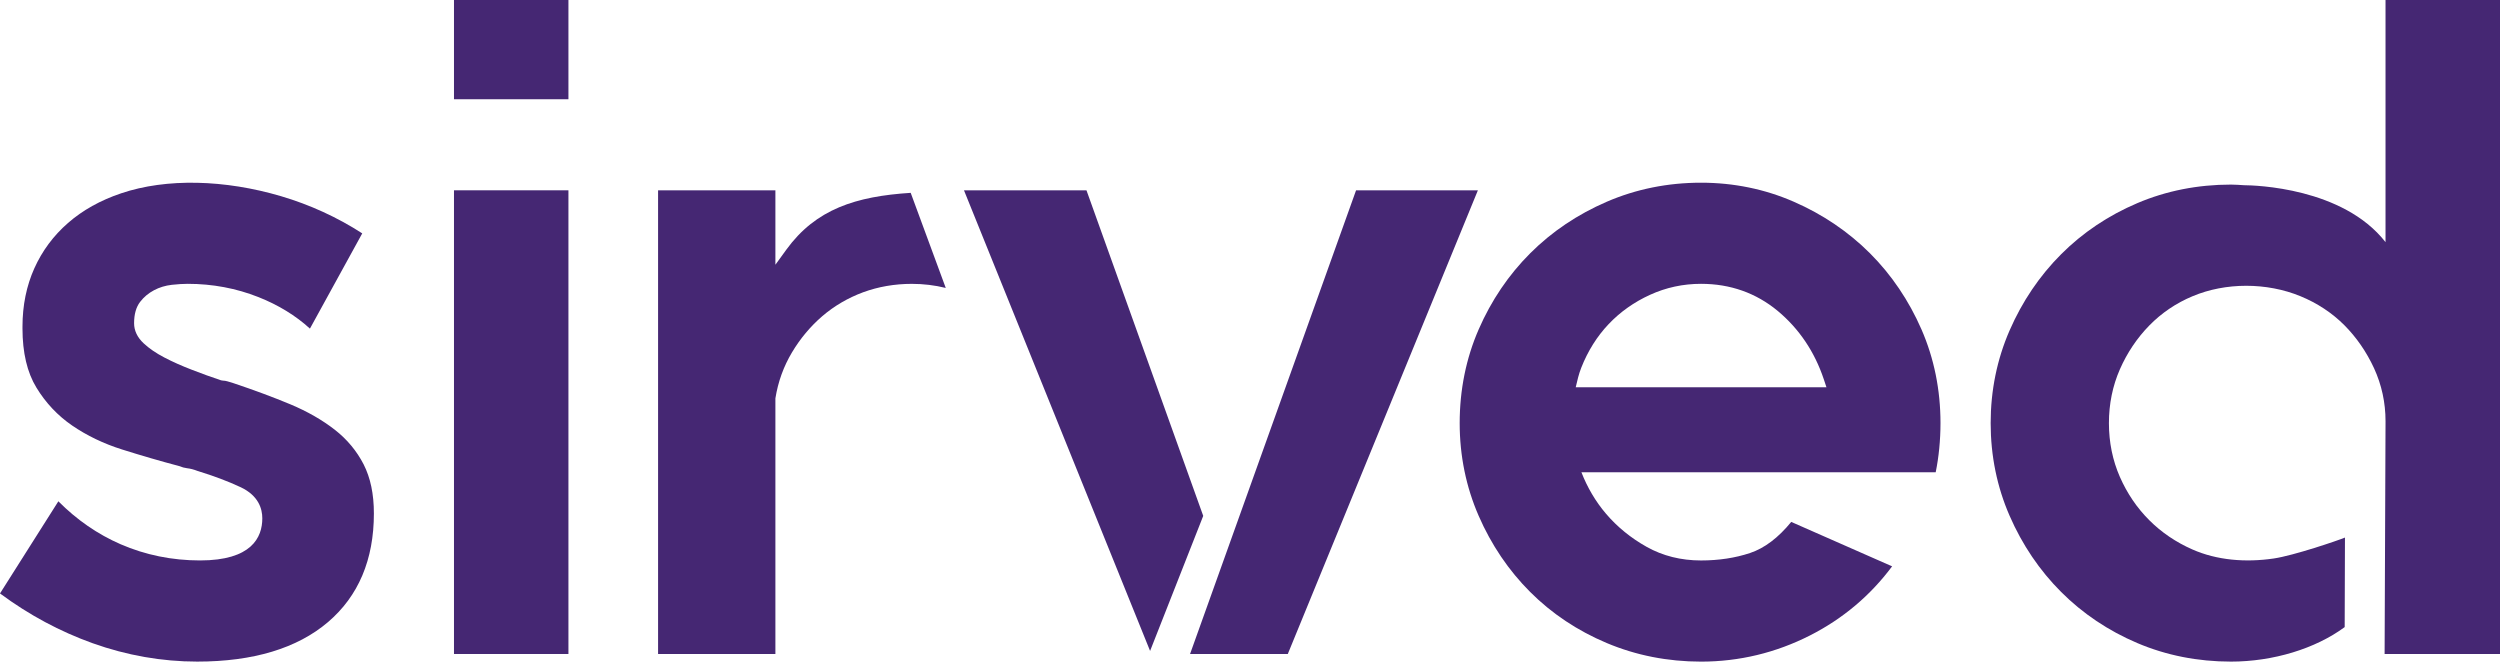
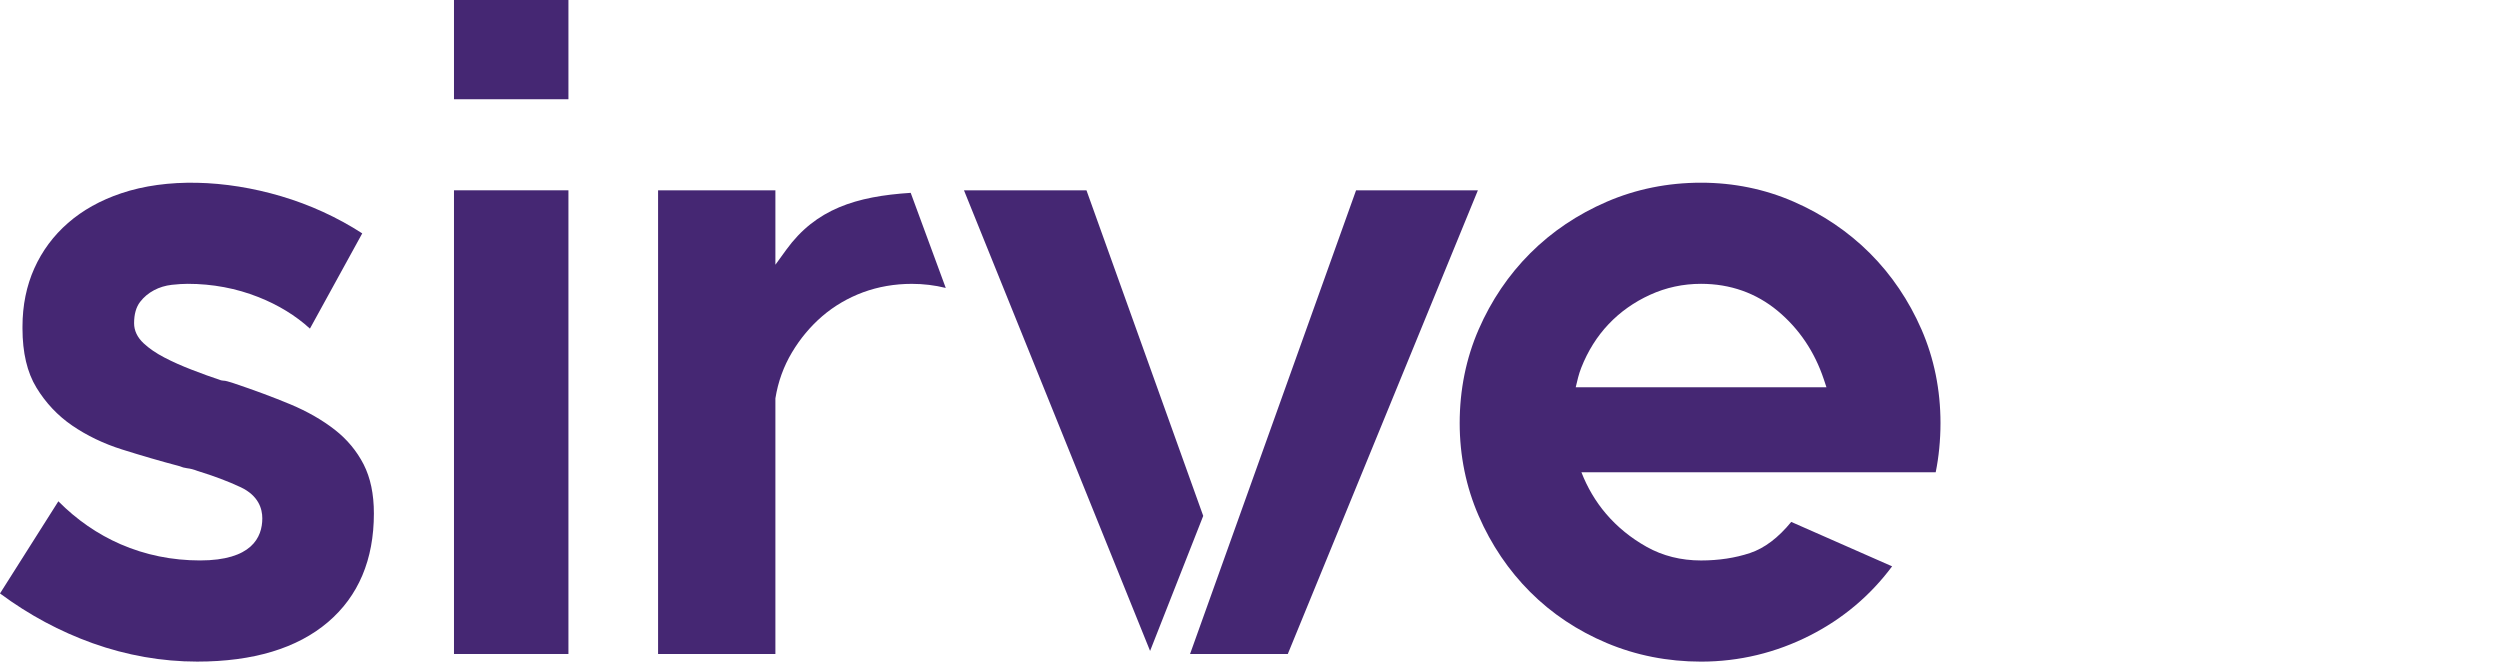
<svg xmlns="http://www.w3.org/2000/svg" version="1.1" id="Layer_1" x="0px" y="0px" width="96.634px" height="25.573px" viewBox="0 0 96.634 25.573" enable-background="new 0 0 96.634 25.573" xml:space="preserve">
  <path fill="#452773" d="M14.452,19.848c0-0.755-0.133-1.381-0.396-1.898c-0.267-0.519-0.642-0.97-1.114-1.338  c-0.486-0.379-1.061-0.708-1.712-0.981c-0.667-0.278-1.409-0.554-2.207-0.821c-0.071-0.023-0.148-0.047-0.231-0.07  c-0.065-0.018-0.124-0.028-0.175-0.028L8.543,14.7c-0.371-0.123-0.749-0.26-1.132-0.409c-0.387-0.149-0.742-0.307-1.054-0.47  c-0.324-0.168-0.594-0.354-0.805-0.551c-0.245-0.229-0.369-0.491-0.369-0.777c0-0.347,0.079-0.624,0.233-0.824  c0.142-0.186,0.323-0.337,0.536-0.45c0.209-0.111,0.441-0.182,0.69-0.21c0.23-0.025,0.435-0.038,0.614-0.038  c0.958,0,1.878,0.173,2.735,0.513c0.771,0.306,1.439,0.715,1.989,1.218l2.022-3.681c-0.966-0.624-2.02-1.106-3.134-1.436  C8.693,6.941,6.435,6.88,4.683,7.472c-0.8,0.269-1.492,0.655-2.054,1.147c-0.562,0.489-1,1.08-1.302,1.753  c-0.303,0.675-0.458,1.433-0.458,2.253v0.073c0,0.931,0.181,1.699,0.537,2.282c0.36,0.592,0.826,1.087,1.384,1.469  c0.57,0.39,1.218,0.701,1.925,0.924c0.741,0.234,1.48,0.449,2.197,0.639c0.129,0.05,0.226,0.076,0.315,0.086  c0.129,0.014,0.267,0.05,0.409,0.106c0.625,0.191,1.192,0.405,1.67,0.63c0.688,0.326,0.833,0.833,0.833,1.201  c0,0.743-0.418,1.628-2.404,1.628c-1.082,0-2.116-0.21-3.073-0.626c-0.885-0.385-1.694-0.942-2.406-1.66L0,22.939  c1.121,0.831,2.322,1.473,3.584,1.925c1.317,0.47,2.676,0.709,4.04,0.709c2.164,0,3.864-0.513,5.053-1.526  C13.855,23.044,14.452,21.632,14.452,19.848" />
  <rect x="17.548" y="7.356" fill="#452773" width="4.424" height="17.923" />
  <rect x="17.548" fill="#452773" width="4.424" height="3.836" />
  <polygon fill="#452773" points="52.417,7.356 46,25.279 49.778,25.279 57.126,7.356 " />
  <polygon fill="#452773" points="46.509,19.941 41.996,7.356 37.261,7.356 44.455,25.161 " />
  <path fill="#452773" d="M75.007,16.355c0-1.284-0.247-2.503-0.735-3.622c-0.488-1.118-1.158-2.109-1.992-2.944  c-0.834-0.833-1.825-1.504-2.945-1.992c-1.117-0.488-2.323-0.735-3.584-0.735c-1.286,0-2.511,0.247-3.641,0.735  c-1.132,0.489-2.128,1.159-2.961,1.992c-0.834,0.833-1.505,1.824-1.993,2.944c-0.487,1.117-0.734,2.336-0.734,3.622  c0,1.262,0.247,2.468,0.734,3.584c0.488,1.121,1.159,2.112,1.993,2.945c0.833,0.833,1.829,1.497,2.959,1.972  c1.13,0.476,2.356,0.718,3.643,0.718c1.477,0,2.895-0.342,4.216-1.014c1.265-0.643,2.33-1.54,3.17-2.669l-3.899-1.717  c-0.504,0.616-1.035,1.016-1.592,1.202c-0.573,0.191-1.21,0.288-1.895,0.288c-0.773,0-1.479-0.177-2.1-0.525  c-0.611-0.342-1.14-0.773-1.572-1.28c-0.409-0.479-0.724-1.021-0.952-1.605h13.695C74.939,17.679,75.007,17.025,75.007,16.355   M60.907,14.97c0.06-0.256,0.118-0.514,0.213-0.753c0.256-0.65,0.612-1.218,1.059-1.688c0.448-0.473,0.986-0.853,1.6-1.133  c0.616-0.282,1.279-0.425,1.972-0.425c1.129,0,2.126,0.353,2.964,1.047c0.826,0.688,1.425,1.577,1.782,2.644l0.102,0.308H60.907z" />
-   <path fill="#452773" d="M92.209,0v9.36c-1.645-2.11-5.044-2.198-5.473-2.201c-0.166-0.009-0.328-0.024-0.499-0.024  c-1.286,0-2.505,0.241-3.622,0.717c-1.12,0.476-2.11,1.14-2.943,1.973c-0.834,0.834-1.504,1.824-1.993,2.945  c-0.487,1.116-0.733,2.323-0.733,3.584c0,1.263,0.246,2.469,0.733,3.584c0.489,1.122,1.159,2.112,1.993,2.945  c0.834,0.834,1.824,1.498,2.942,1.973c1.118,0.476,2.337,0.717,3.623,0.717c1.624,0,3.261-0.498,4.393-1.334l0.011-3.461  c-0.262,0.111-1.985,0.697-2.752,0.809c-1.097,0.162-2.202,0.067-3.143-0.348c-0.637-0.28-1.199-0.661-1.671-1.134  c-0.472-0.471-0.854-1.033-1.134-1.67c-0.281-0.64-0.424-1.339-0.424-2.081c0-0.74,0.143-1.44,0.424-2.08  c0.28-0.637,0.661-1.205,1.132-1.688c0.475-0.487,1.038-0.869,1.677-1.136c1.277-0.538,2.866-0.538,4.17-0.001  c0.648,0.266,1.218,0.642,1.694,1.117c0.47,0.472,0.858,1.033,1.151,1.667c0.295,0.643,0.444,1.332,0.444,2.047l-0.036,8.999h4.461  V0H92.209z" />
  <path fill="#452773" d="M35.202,7.454c-2.116,0.136-3.667,0.626-4.808,2.197l-0.422,0.582V7.356h-4.535v17.923h4.535v-9.881  c0.105-0.652,0.319-1.236,0.64-1.775c0.317-0.532,0.71-1.003,1.169-1.399c0.462-0.397,0.993-0.708,1.58-0.926  c0.589-0.216,1.222-0.326,1.883-0.326c0.45,0,0.888,0.053,1.313,0.158L35.202,7.454z" />
</svg>